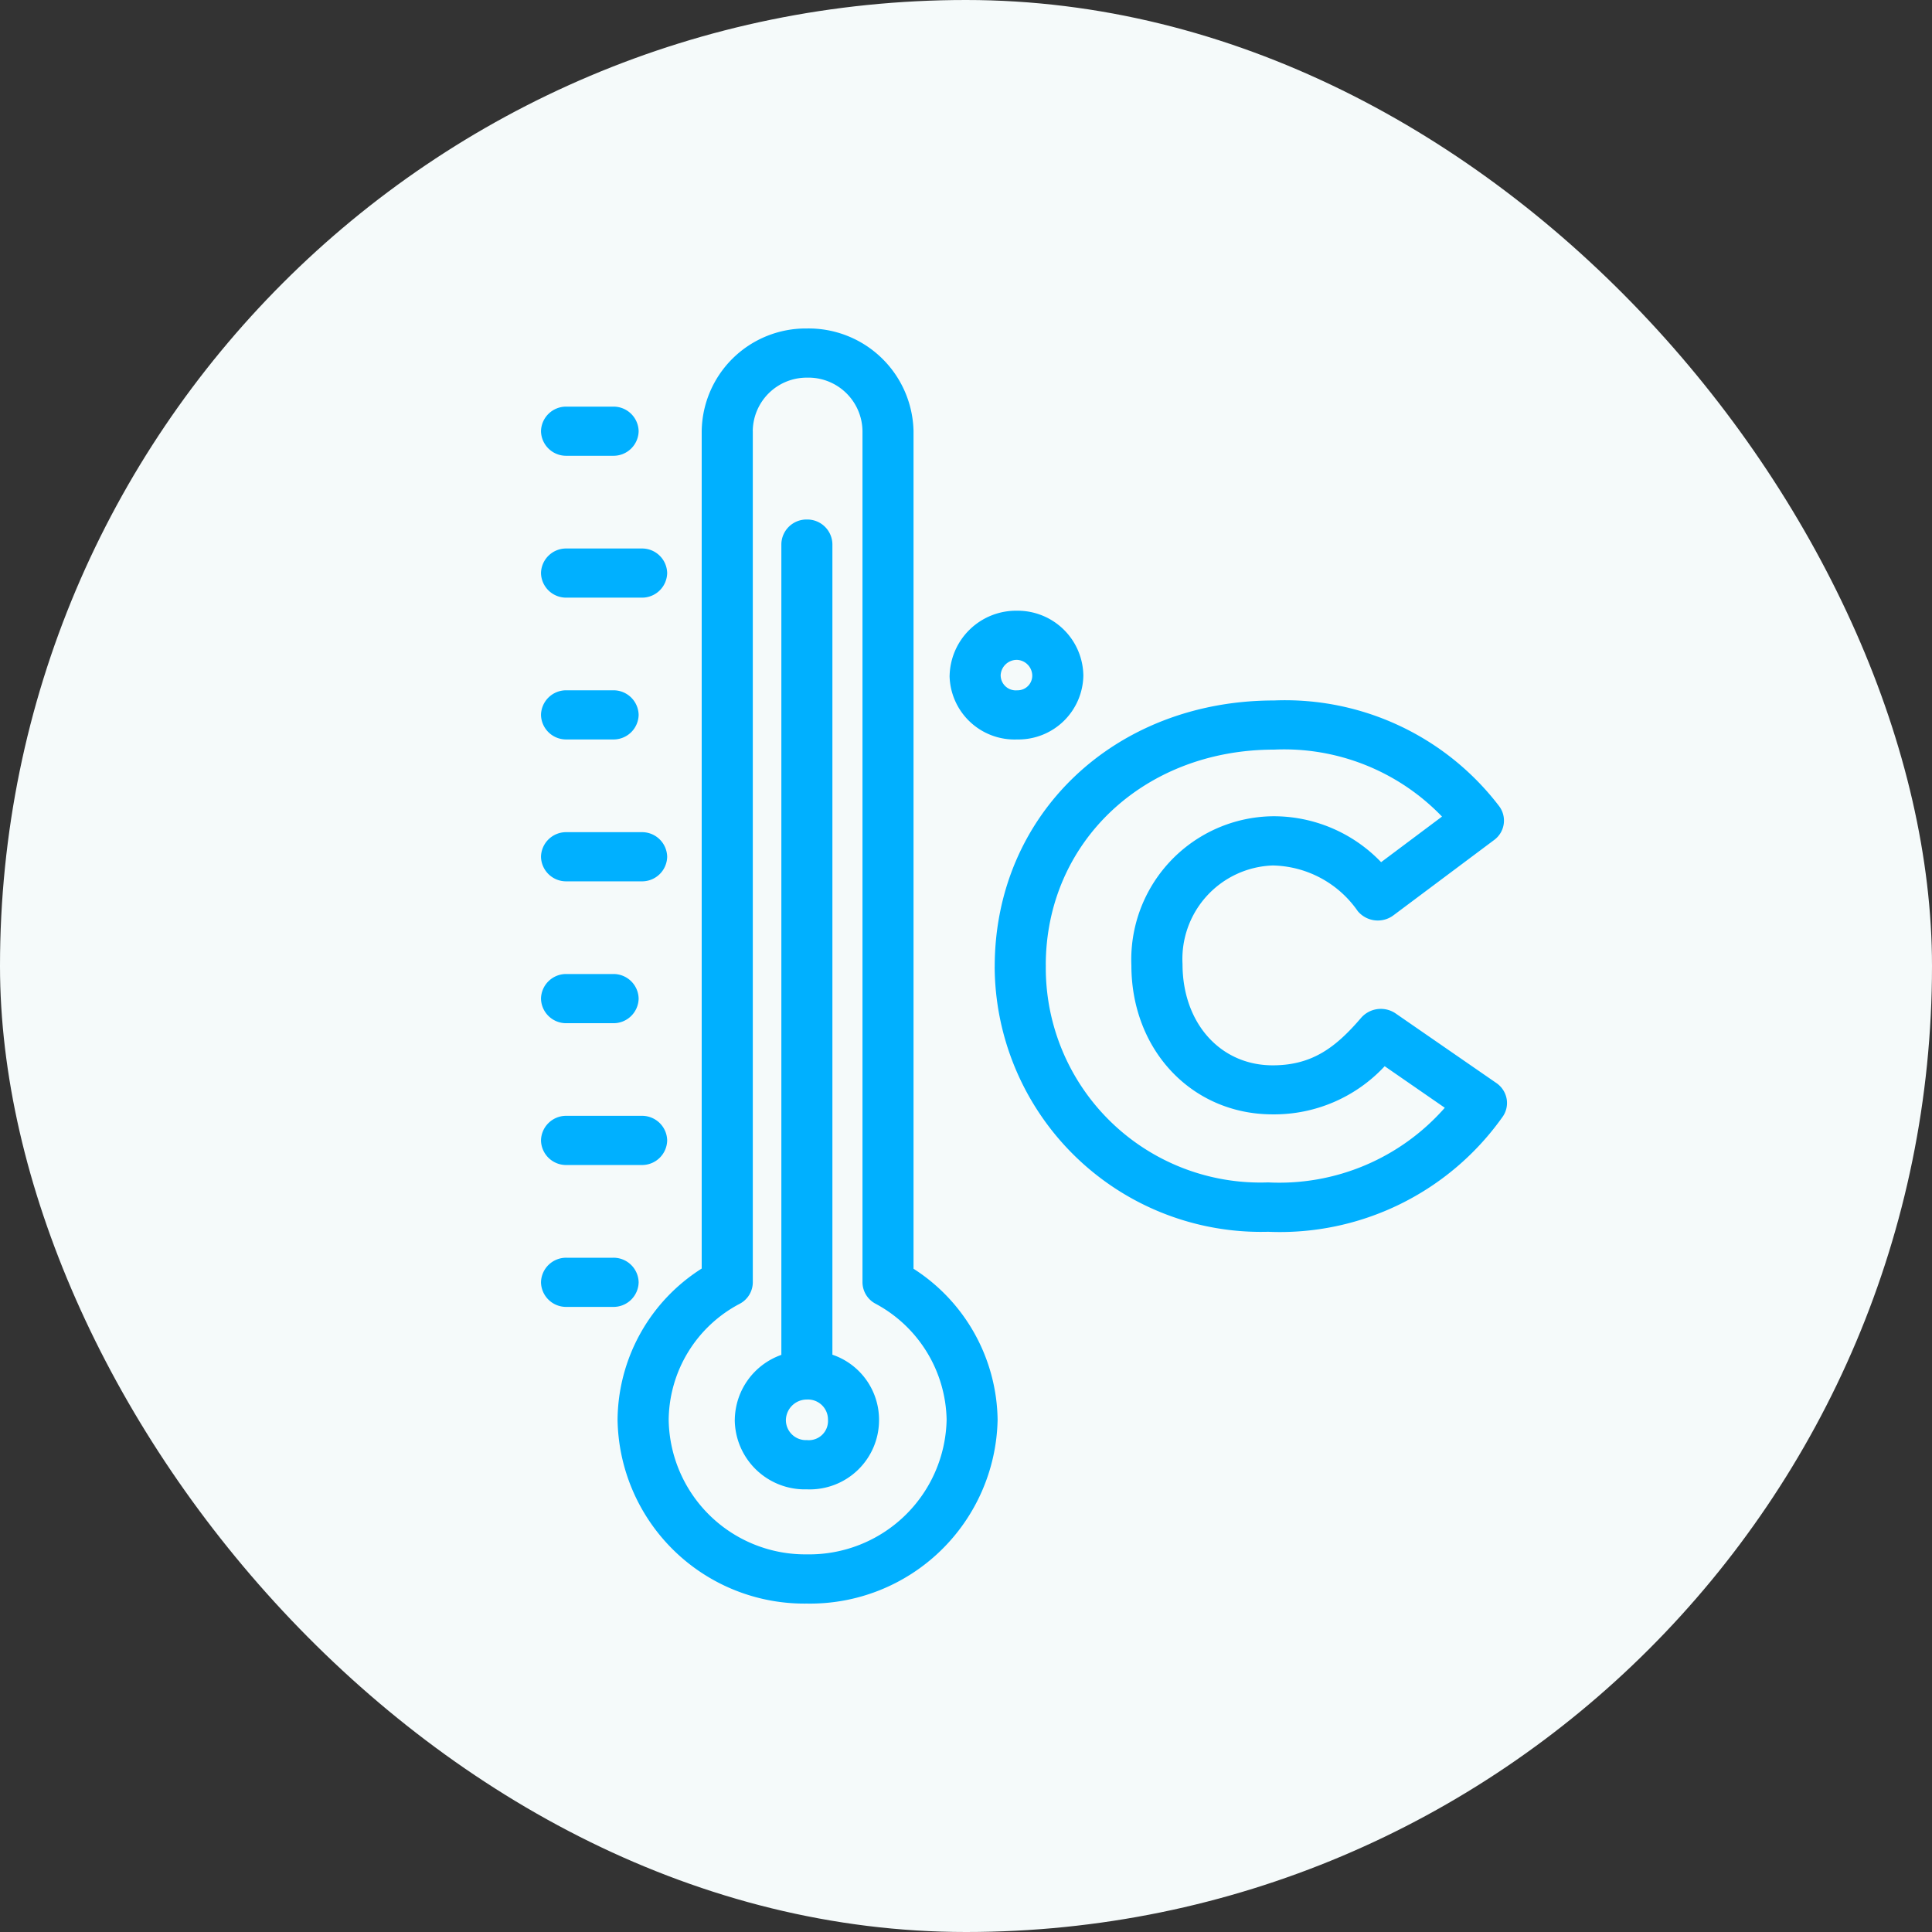
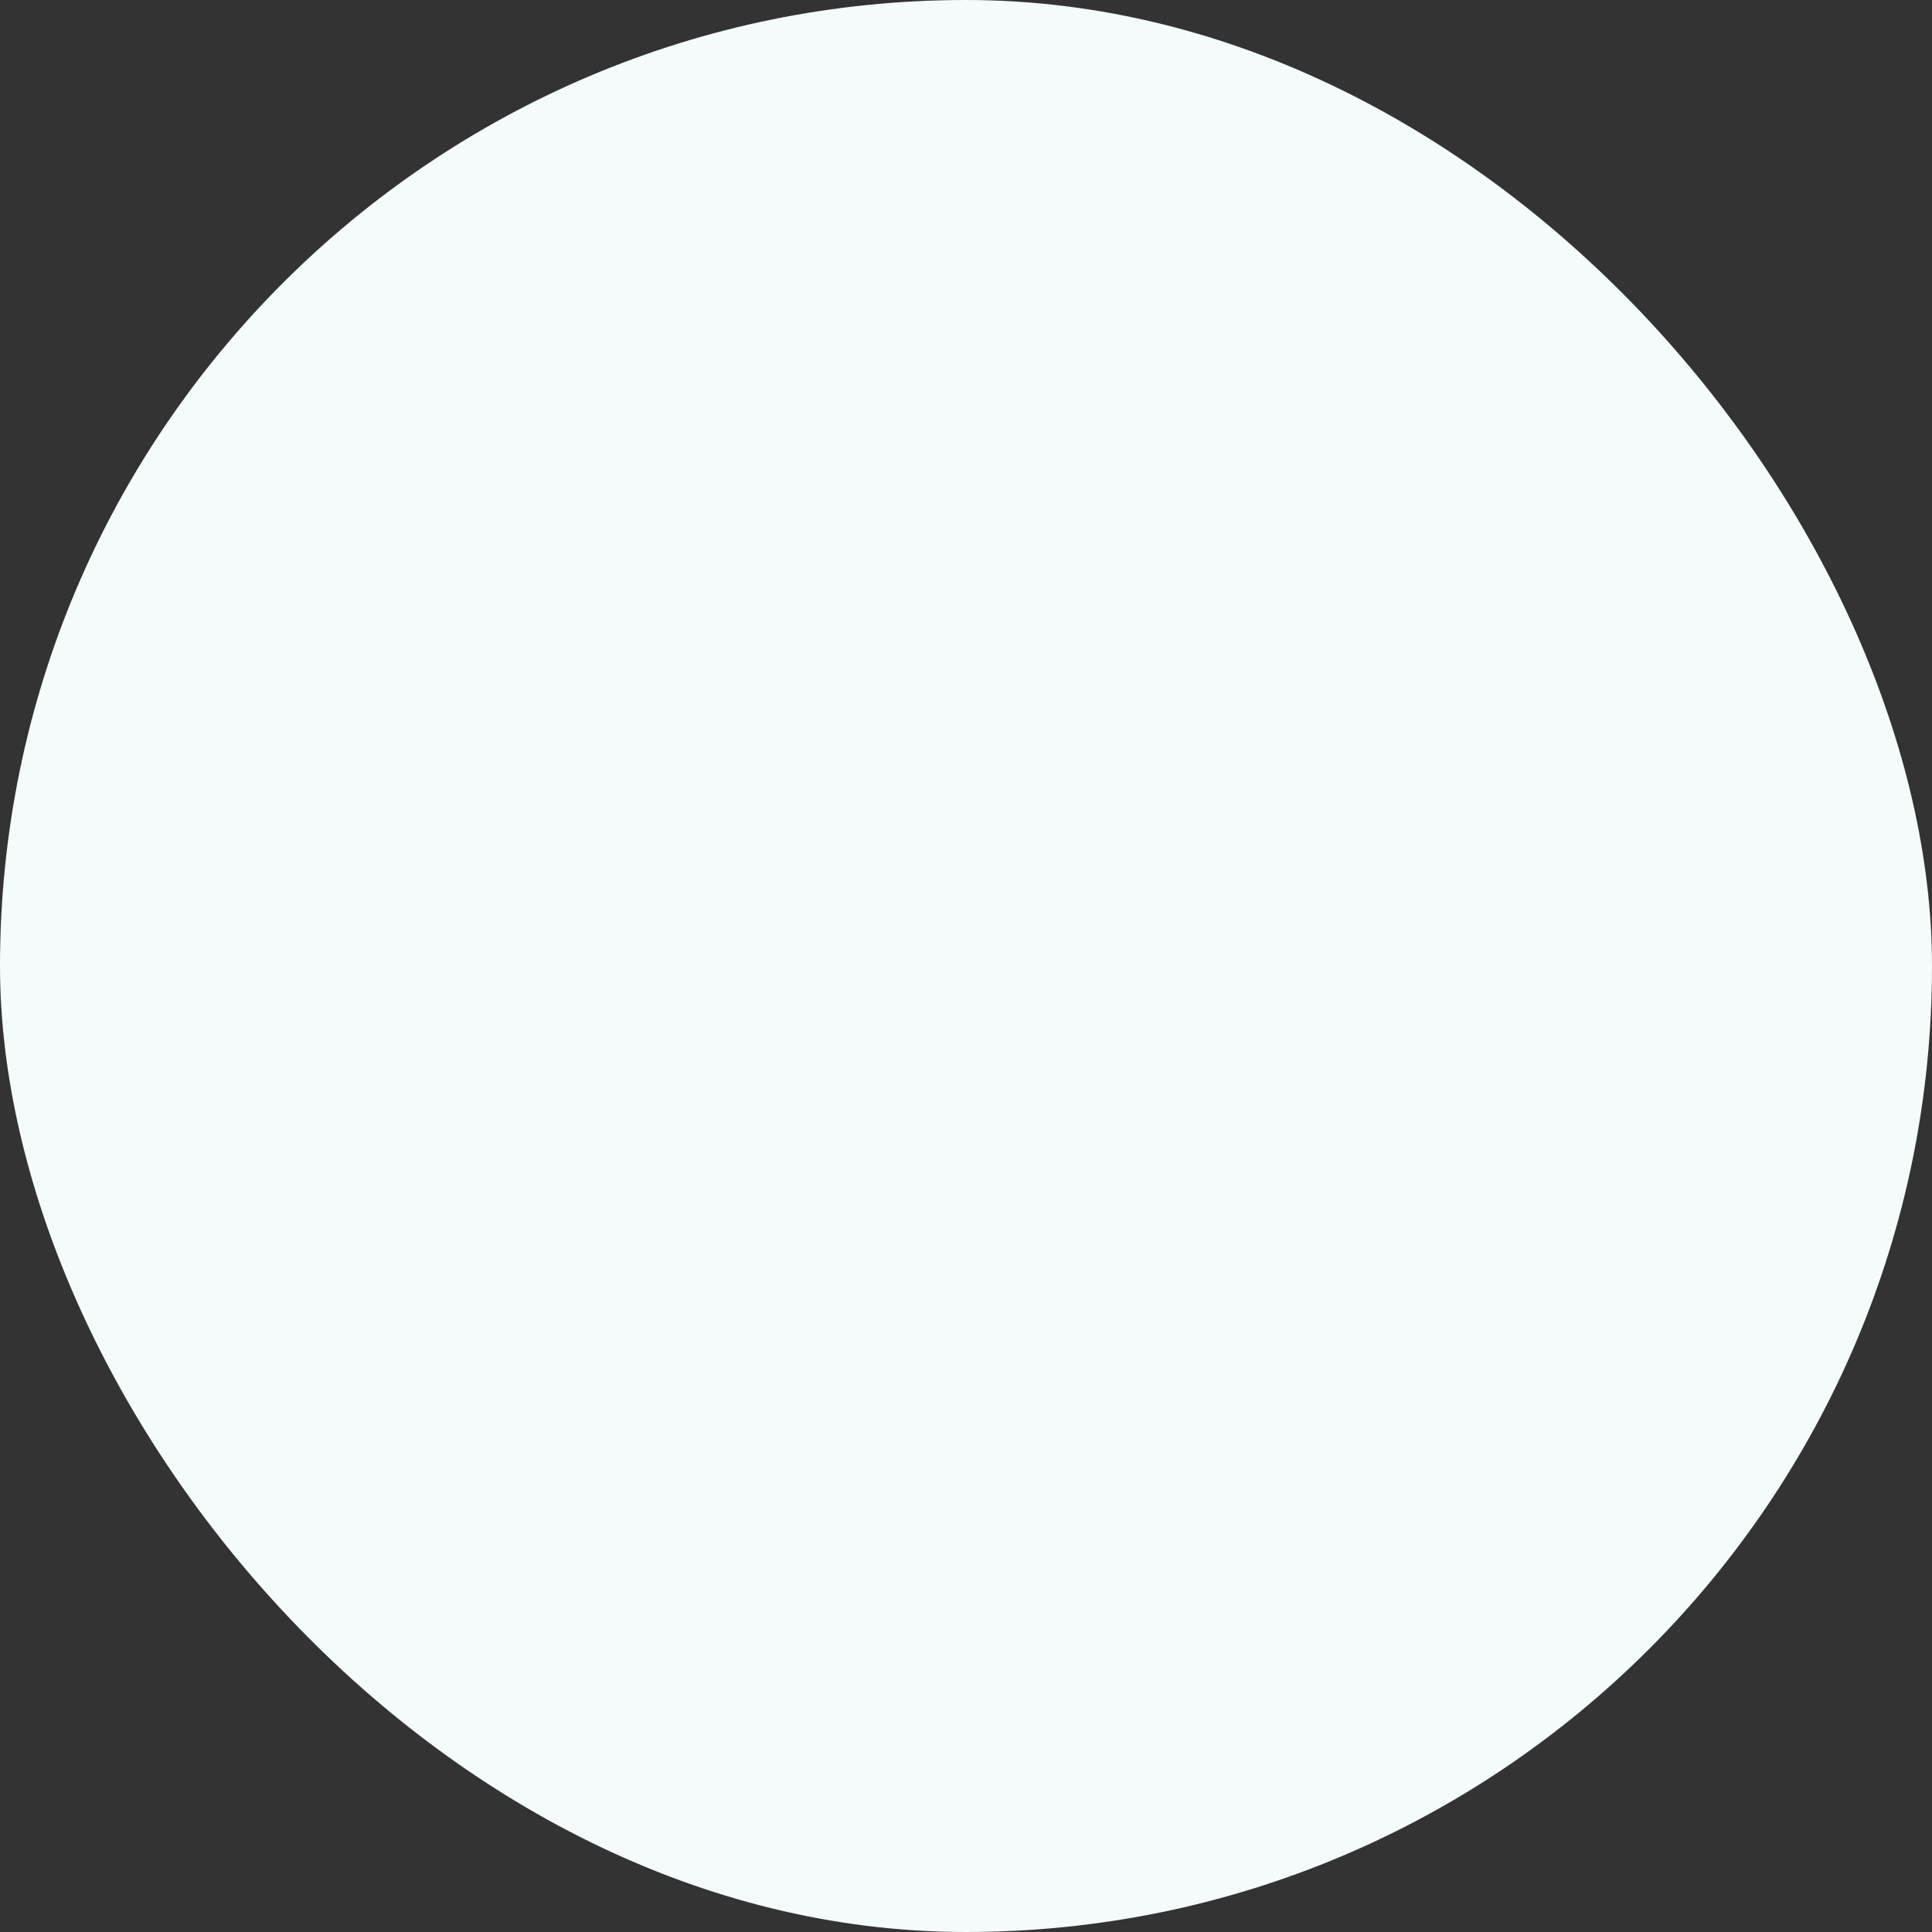
<svg xmlns="http://www.w3.org/2000/svg" viewBox="0 0 100 100">
  <rect x="0" y="0" width="100" height="100" fill="#333333" stroke="none" />
  <rect width="100" height="100" fill="#f5fafa" rx="50" />
-   <path fill="#00b0ff" d="M31.965 73.488a9.35 9.35 0 0 1 4.355-7.828V22.319a5.387 5.387 0 0 1 5.443-5.317 5.429 5.429 0 0 1 5.521 5.317V65.67a9.429 9.429 0 0 1 4.352 7.818 9.709 9.709 0 0 1-9.873 9.513 9.67 9.67 0 0 1-9.798-9.513zm7-51.169v44.054a1.262 1.262 0 0 1-.678 1.111 6.857 6.857 0 0 0-3.676 6 7.071 7.071 0 0 0 7.154 6.969 7.113 7.113 0 0 0 7.232-6.969 6.959 6.959 0 0 0-3.693-6.011 1.265 1.265 0 0 1-.662-1.1V22.319a2.8 2.8 0 0 0-2.877-2.772 2.791 2.791 0 0 0-2.802 2.77zm-.932 51.169a3.608 3.608 0 0 1 2.41-3.36V28.162a1.3 1.3 0 0 1 1.322-1.272 1.3 1.3 0 0 1 1.32 1.272v41.957a3.557 3.557 0 0 1 2.414 3.369 3.587 3.587 0 0 1-3.734 3.6 3.627 3.627 0 0 1-3.734-3.6zm2.645 0a1.036 1.036 0 0 0 1.088 1.051.993.993 0 0 0 1.09-1.051 1.035 1.035 0 0 0-1.09-1.048 1.083 1.083 0 0 0-1.088 1.048zm-11.354-5.843a1.3 1.3 0 0 1-1.322-1.272 1.3 1.3 0 0 1 1.322-1.273h2.41a1.3 1.3 0 0 1 1.322 1.273 1.3 1.3 0 0 1-1.322 1.272zm22.162-17.606c0-7.89 6.217-13.783 14.461-13.783a13.934 13.934 0 0 1 11.637 5.456 1.244 1.244 0 0 1-.248 1.766l-5.213 3.9a1.353 1.353 0 0 1-1.848-.221 5.476 5.476 0 0 0-4.4-2.36 4.844 4.844 0 0 0-4.668 5.1c0 3.068 1.963 5.244 4.668 5.244 2.059 0 3.277-.943 4.578-2.46a1.357 1.357 0 0 1 1.787-.224l5.211 3.6a1.265 1.265 0 0 1 .535.834 1.236 1.236 0 0 1-.238.952 14.121 14.121 0 0 1-12.107 5.914 13.787 13.787 0 0 1-14.157-13.719zm2.645-.075a11.107 11.107 0 0 0 11.508 11.237 11.4 11.4 0 0 0 9.143-3.863l-3.111-2.151a7.809 7.809 0 0 1-5.8 2.492c-4.17 0-7.311-3.317-7.311-7.715a7.419 7.419 0 0 1 7.311-7.715 7.7 7.7 0 0 1 5.615 2.377l3.152-2.36a11.336 11.336 0 0 0-8.693-3.466c-6.738 0-11.816 4.8-11.816 11.163zM29.324 60.301a1.3 1.3 0 0 1-1.322-1.273 1.3 1.3 0 0 1 1.322-1.273h3.889a1.3 1.3 0 0 1 1.32 1.273 1.3 1.3 0 0 1-1.32 1.273zm0-7.34a1.3 1.3 0 0 1-1.322-1.273 1.3 1.3 0 0 1 1.322-1.273h2.41a1.3 1.3 0 0 1 1.322 1.273 1.3 1.3 0 0 1-1.322 1.273zm0-7.343a1.3 1.3 0 0 1-1.322-1.273 1.3 1.3 0 0 1 1.322-1.272h3.889a1.3 1.3 0 0 1 1.32 1.272 1.3 1.3 0 0 1-1.32 1.273zm19.828-10.637a3.441 3.441 0 0 1 3.5-3.37 3.4 3.4 0 0 1 3.422 3.37 3.363 3.363 0 0 1-3.422 3.293 3.364 3.364 0 0 1-3.502-3.294zm2.643 0a.782.782 0 0 0 .857.749.757.757 0 0 0 .777-.749.826.826 0 0 0-.777-.826.835.835 0 0 0-.859.825zm-22.471 3.293a1.3 1.3 0 0 1-1.322-1.272 1.3 1.3 0 0 1 1.322-1.272h2.41a1.3 1.3 0 0 1 1.322 1.272 1.3 1.3 0 0 1-1.322 1.272zm0-7.34a1.3 1.3 0 0 1-1.322-1.272 1.3 1.3 0 0 1 1.322-1.272h3.889a1.3 1.3 0 0 1 1.32 1.272 1.3 1.3 0 0 1-1.32 1.272zm0-7.343a1.3 1.3 0 0 1-1.322-1.271 1.3 1.3 0 0 1 1.322-1.273h2.41a1.3 1.3 0 0 1 1.322 1.273 1.3 1.3 0 0 1-1.322 1.271z" />
</svg>